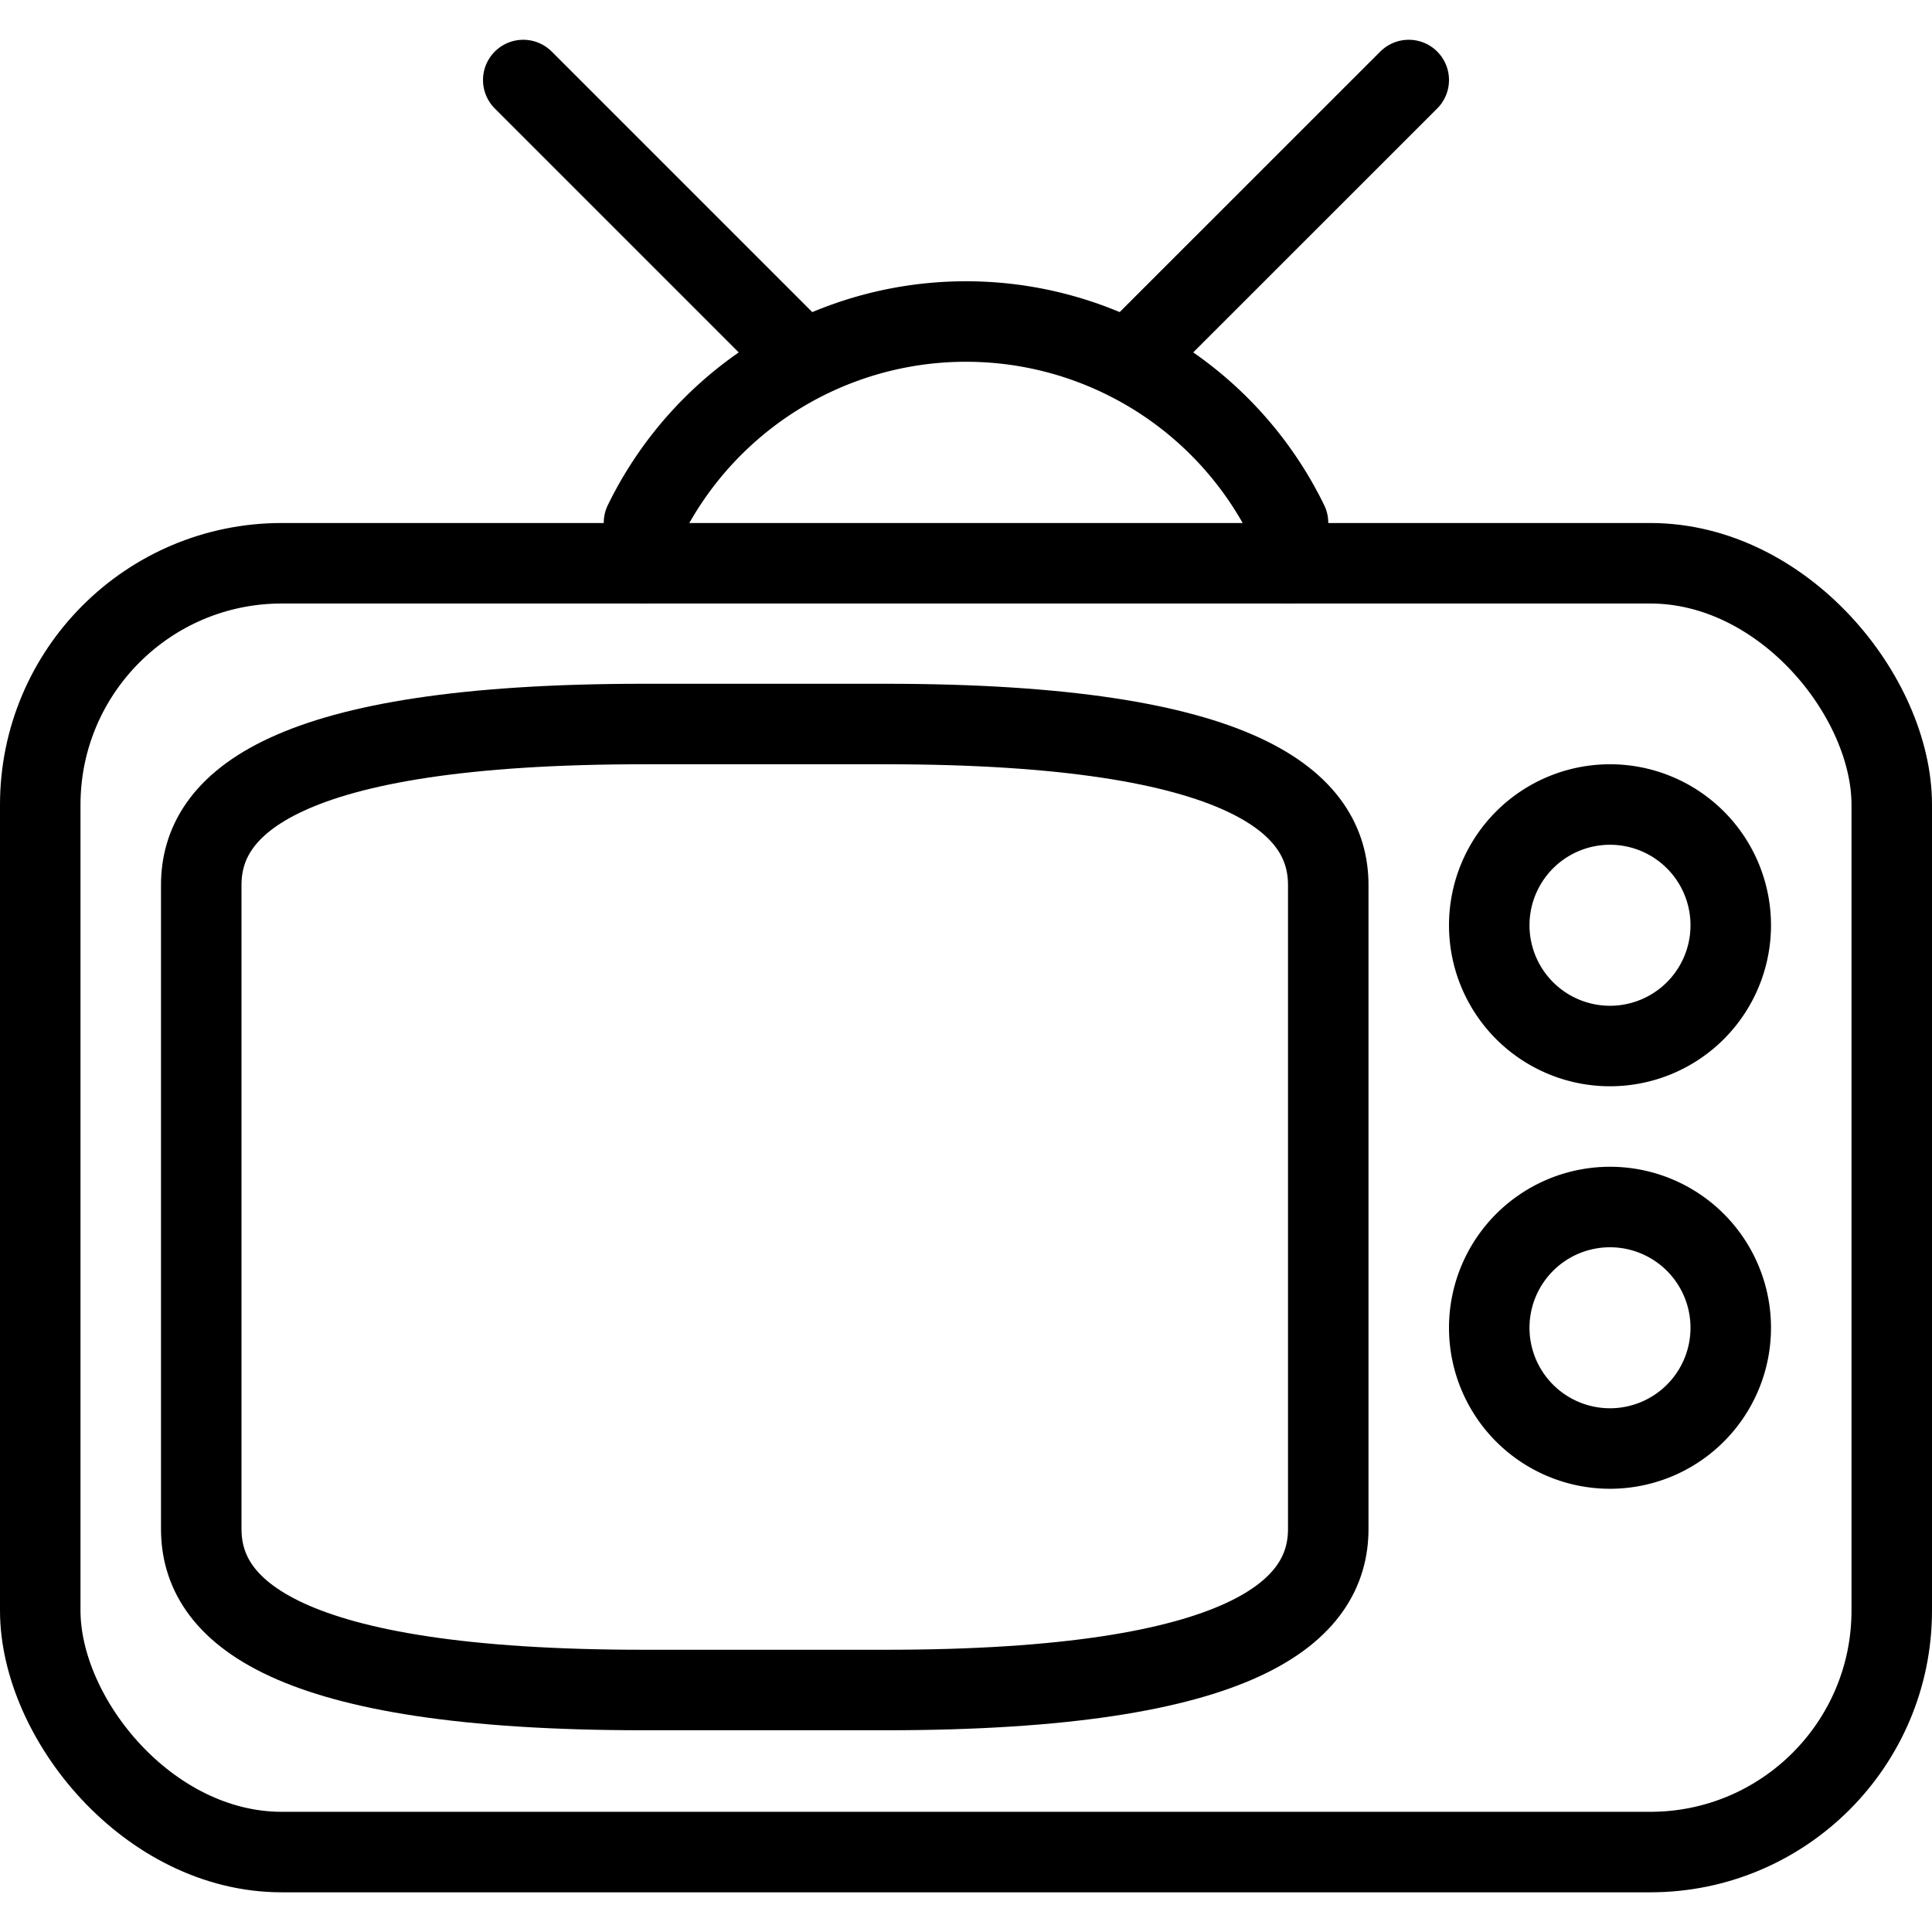
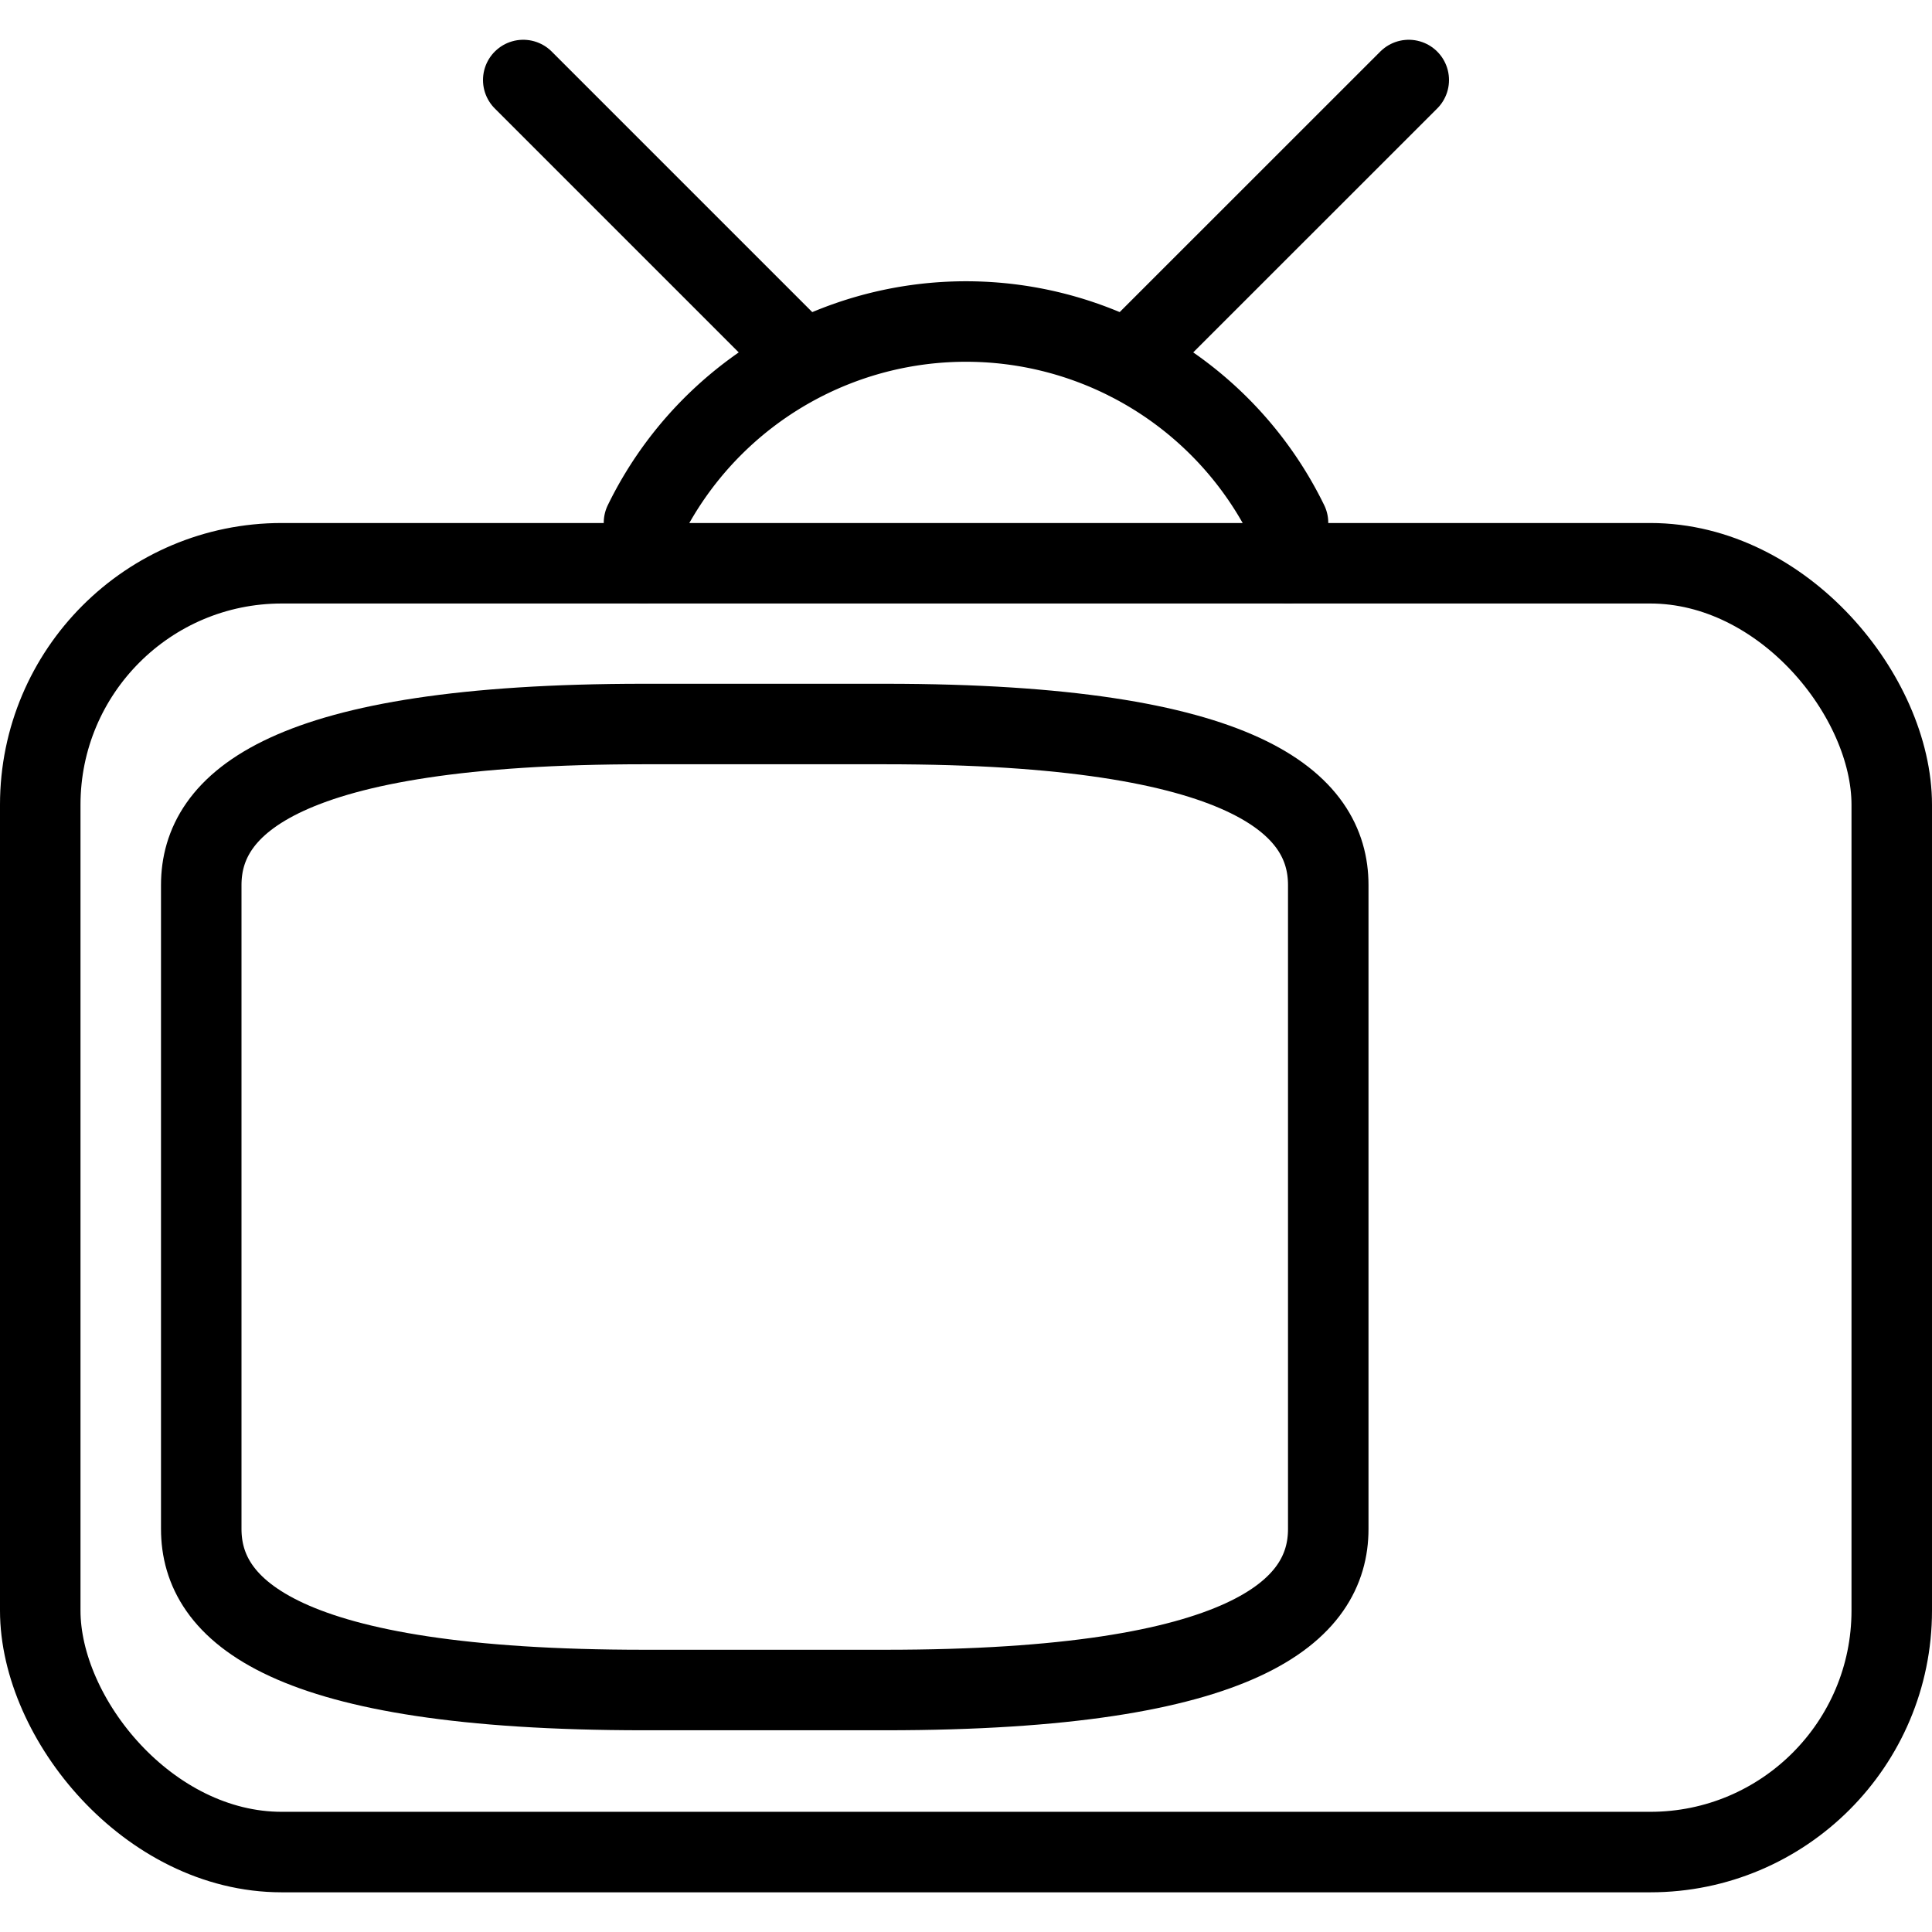
<svg xmlns="http://www.w3.org/2000/svg" viewBox="0 0 24 24">
  <g transform="matrix(1,0,0,1,0,0)">
    <defs>
      <style>.a{fill:none;stroke:#000000;stroke-linecap:round;stroke-linejoin:round;}</style>
    </defs>
    <title>vintage-tv</title>
    <path class="a" d="M2.5,18.994c0,1,1,2,5.5,2h3c4.5,0,5.5-1,5.5-2v-8c0-1-1-2-5.5-2H8c-4.5,0-5.5,1-5.5,2Z" />
    <path class="a" d="M16,6.994v-.5a4.45,4.45,0,0,0-8,0v.5" />
    <line class="a" x1="14.019" y1="4.474" x2="17.5" y2="0.994" />
    <line class="a" x1="9.977" y1="4.471" x2="6.5" y2="0.994" />
    <rect class="a" x="0.5" y="6.997" width="23" height="16.01" rx="3" ry="3" />
-     <path class="a" d="M21.5,11.494a1.5,1.5,0,0,1-1.5,1.5h0a1.5,1.5,0,0,1-1.5-1.5h0a1.5,1.5,0,0,1,1.5-1.5h0a1.5,1.5,0,0,1,1.5,1.5Z" />
-     <path class="a" d="M21.5,16.494a1.5,1.5,0,0,1-1.5,1.5h0a1.5,1.5,0,0,1-1.5-1.5h0a1.5,1.5,0,0,1,1.5-1.5h0a1.5,1.5,0,0,1,1.5,1.5Z" />
  </g>
</svg>